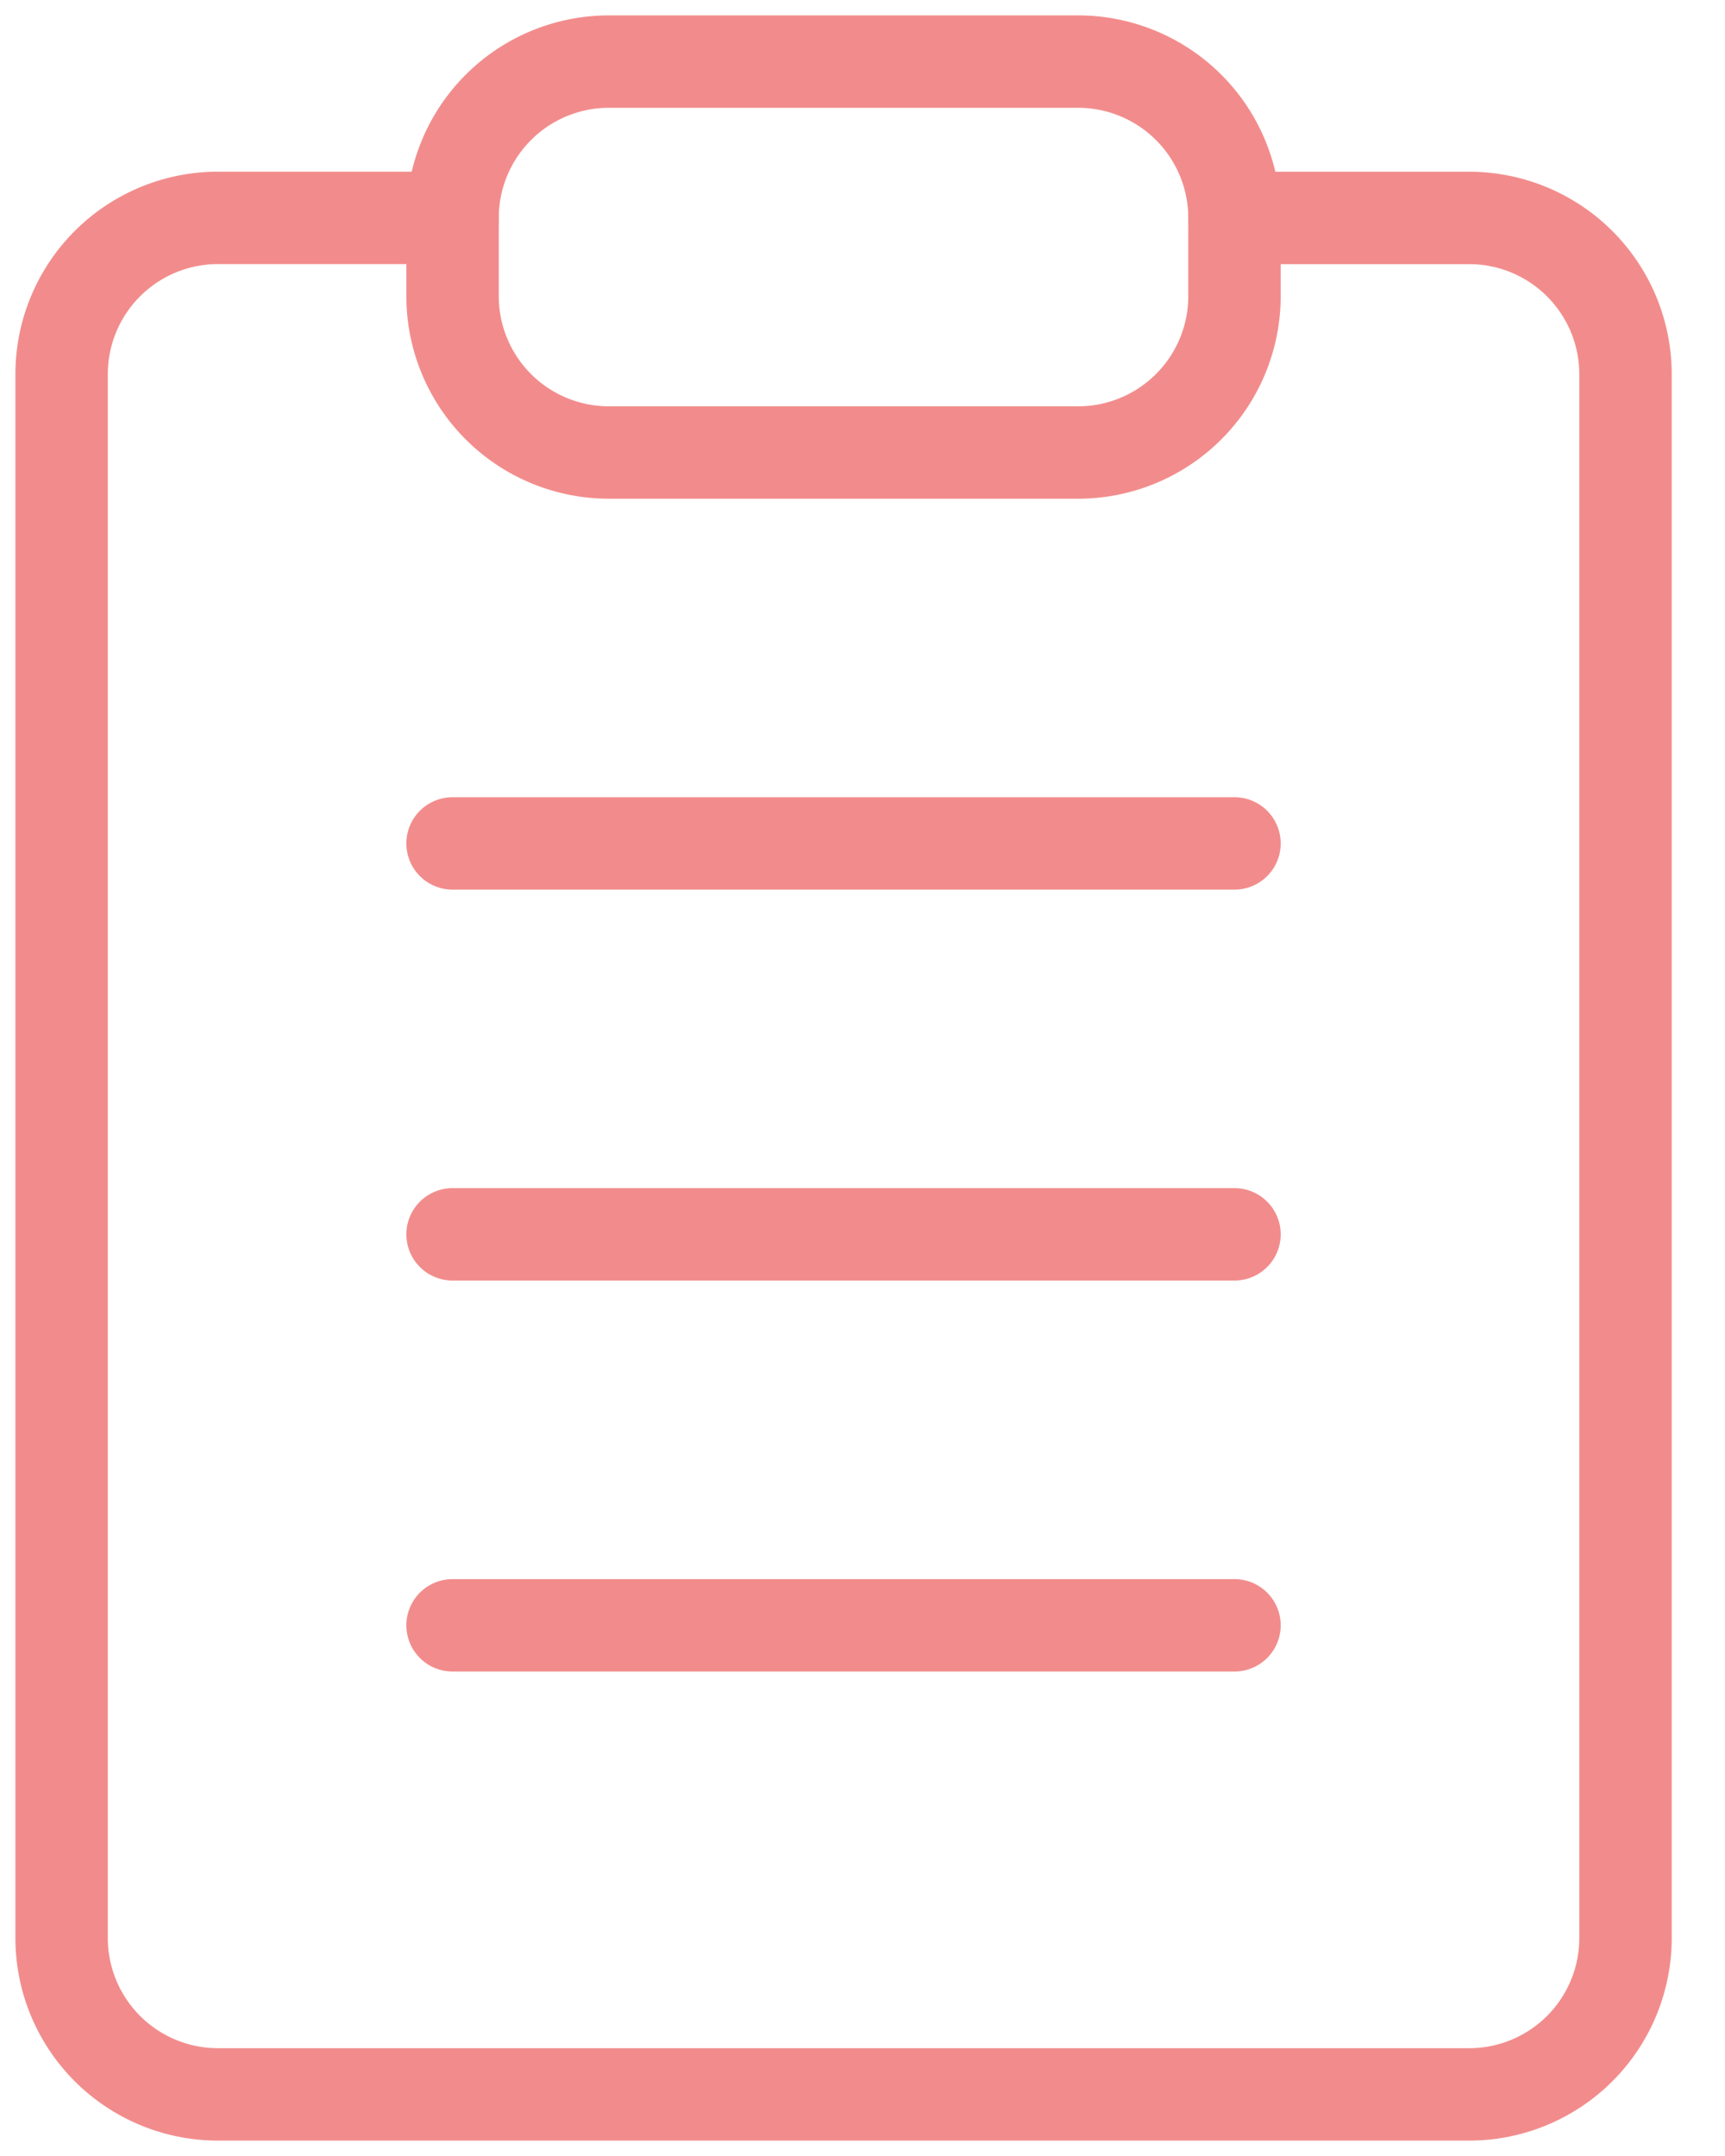
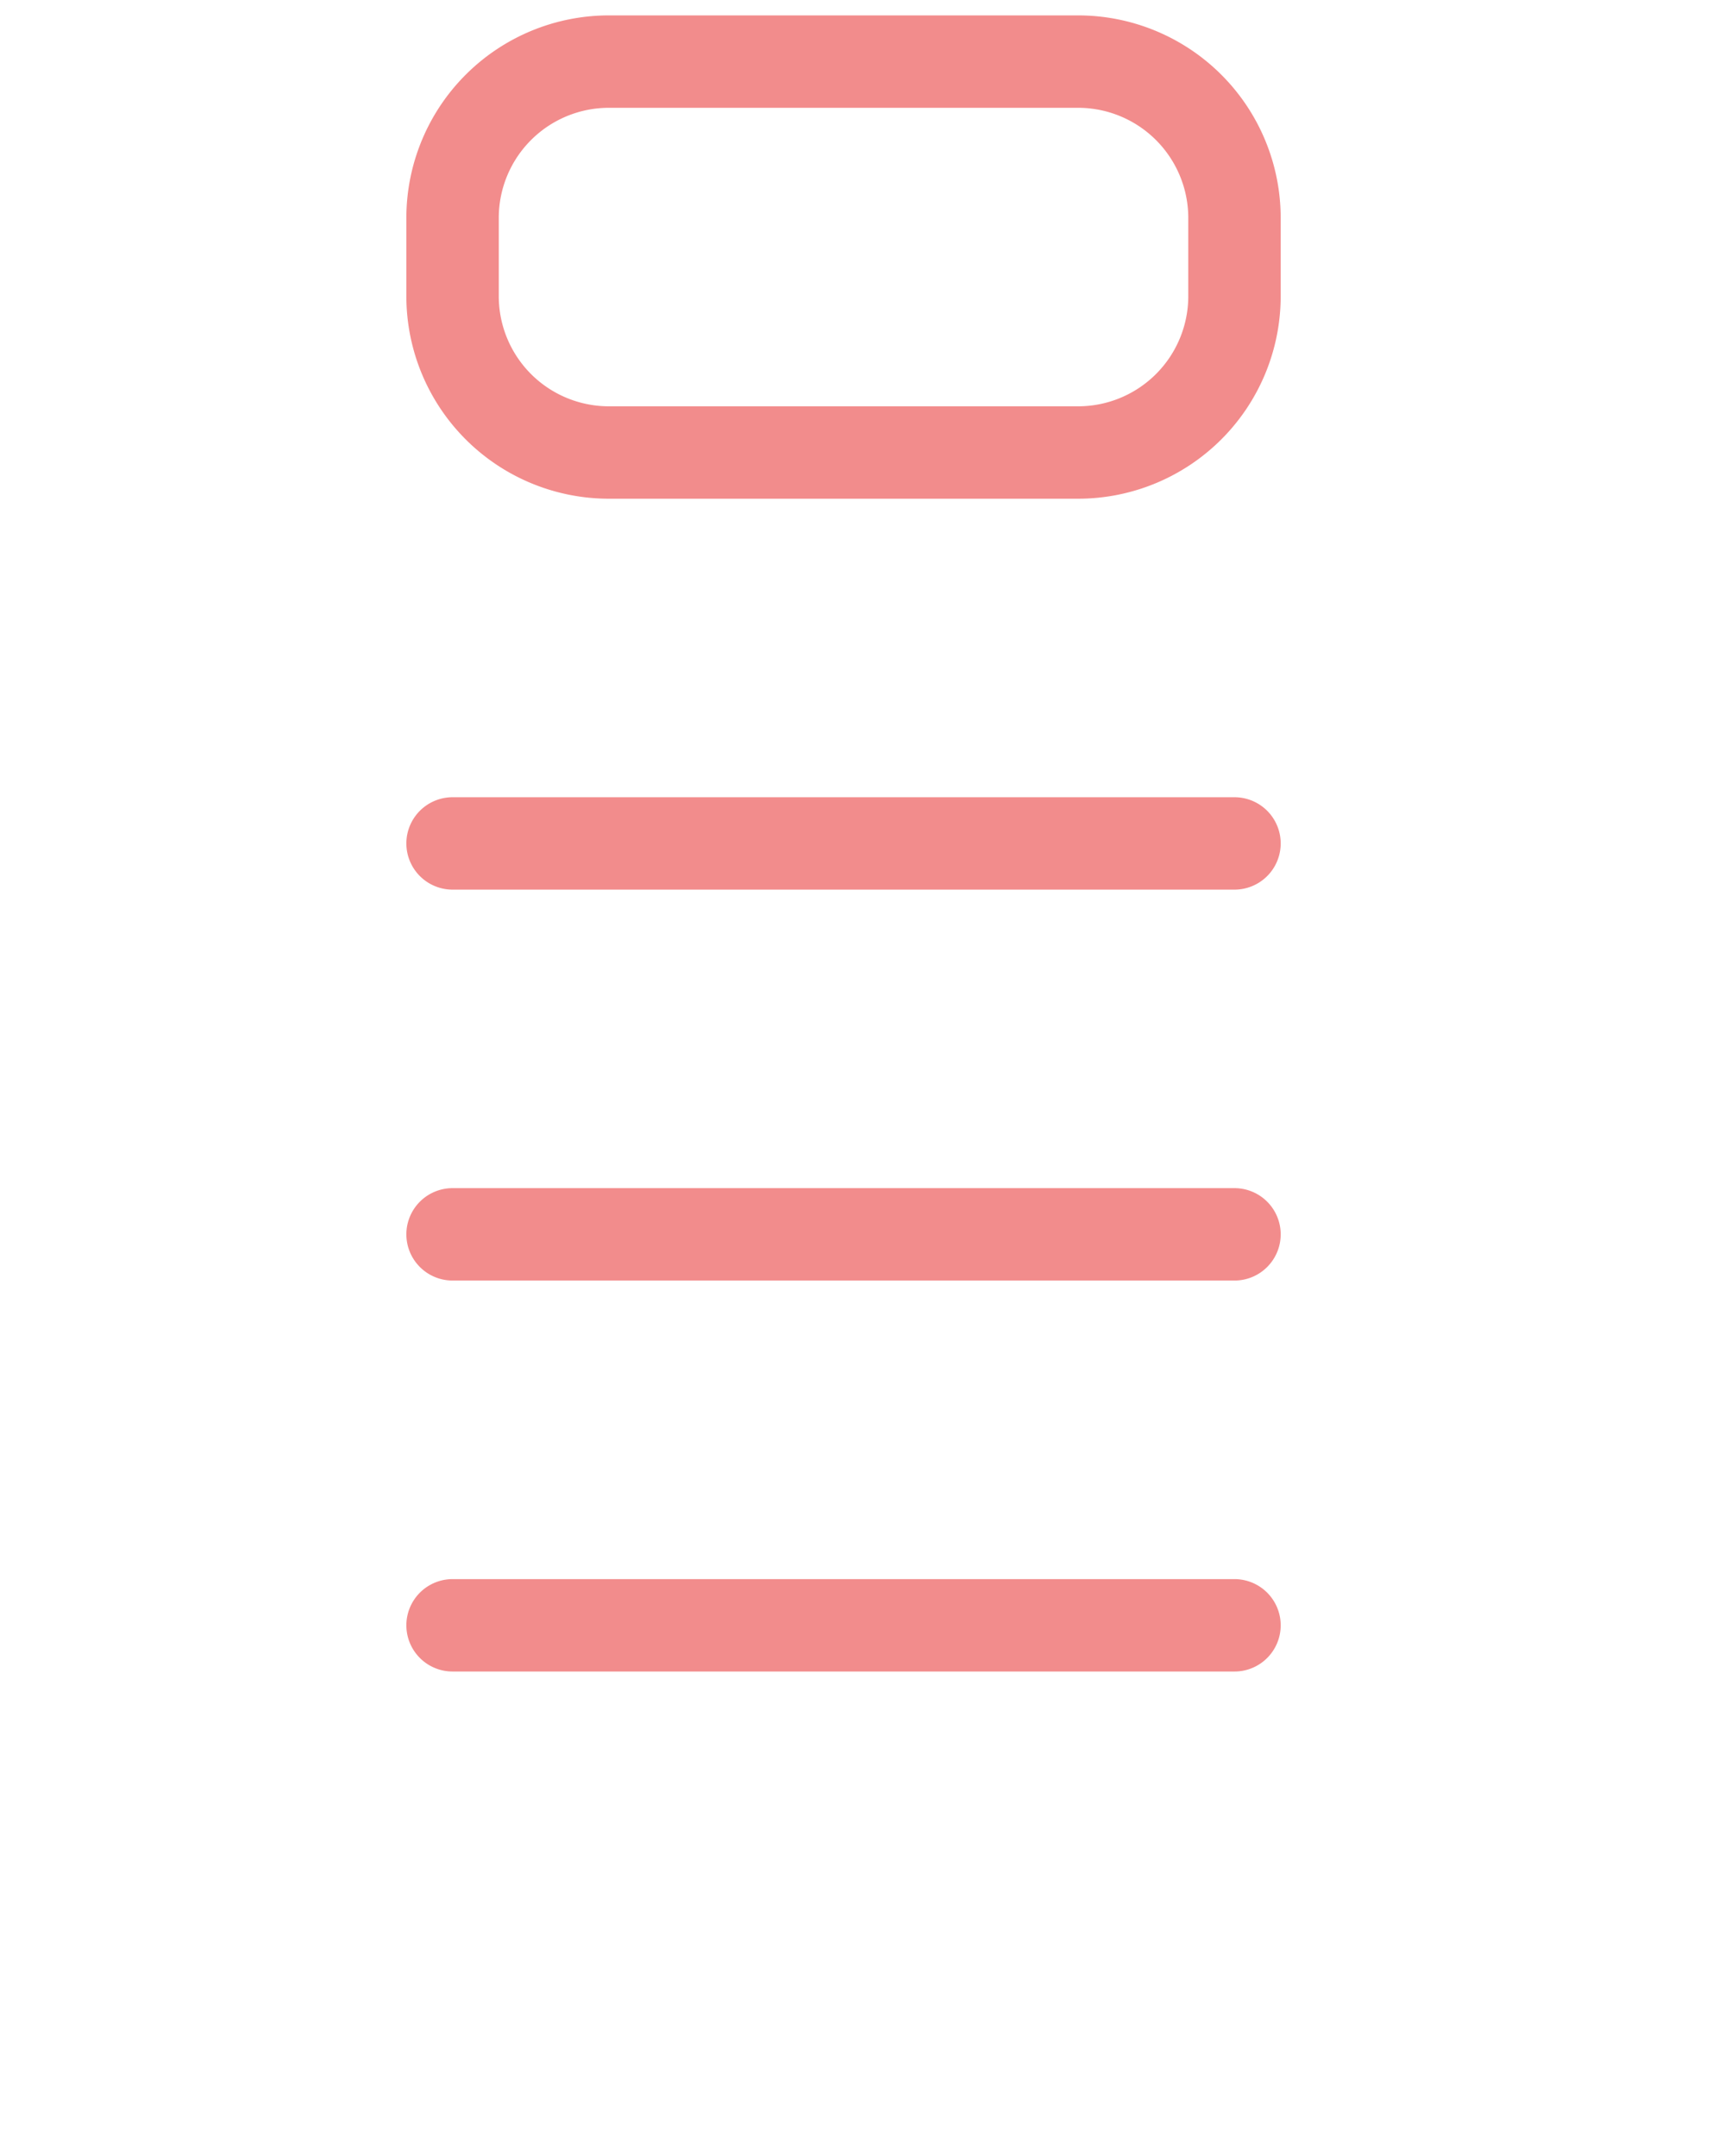
<svg xmlns="http://www.w3.org/2000/svg" width="28" height="35" fill="none">
-   <path stroke="#F28C8C" stroke-linecap="round" stroke-linejoin="round" stroke-width="1.5" d="M20.038 3.538h3.808a2.538 2.538 0 0 1 2.539 2.539v25.385A2.538 2.538 0 0 1 23.846 34H3.538A2.539 2.539 0 0 1 1 31.462V6.076a2.538 2.538 0 0 1 2.538-2.539h3.808" />
  <path stroke="#F28C8C" stroke-linecap="round" stroke-linejoin="round" stroke-width="1.5" d="M17.5 1H9.884a2.538 2.538 0 0 0-2.538 2.538v1.27a2.538 2.538 0 0 0 2.538 2.538H17.5a2.539 2.539 0 0 0 2.538-2.538v-1.27A2.539 2.539 0 0 0 17.5 1ZM7.346 13.692h12.692M7.346 20.038h12.692M7.346 26.385h12.692" />
</svg>